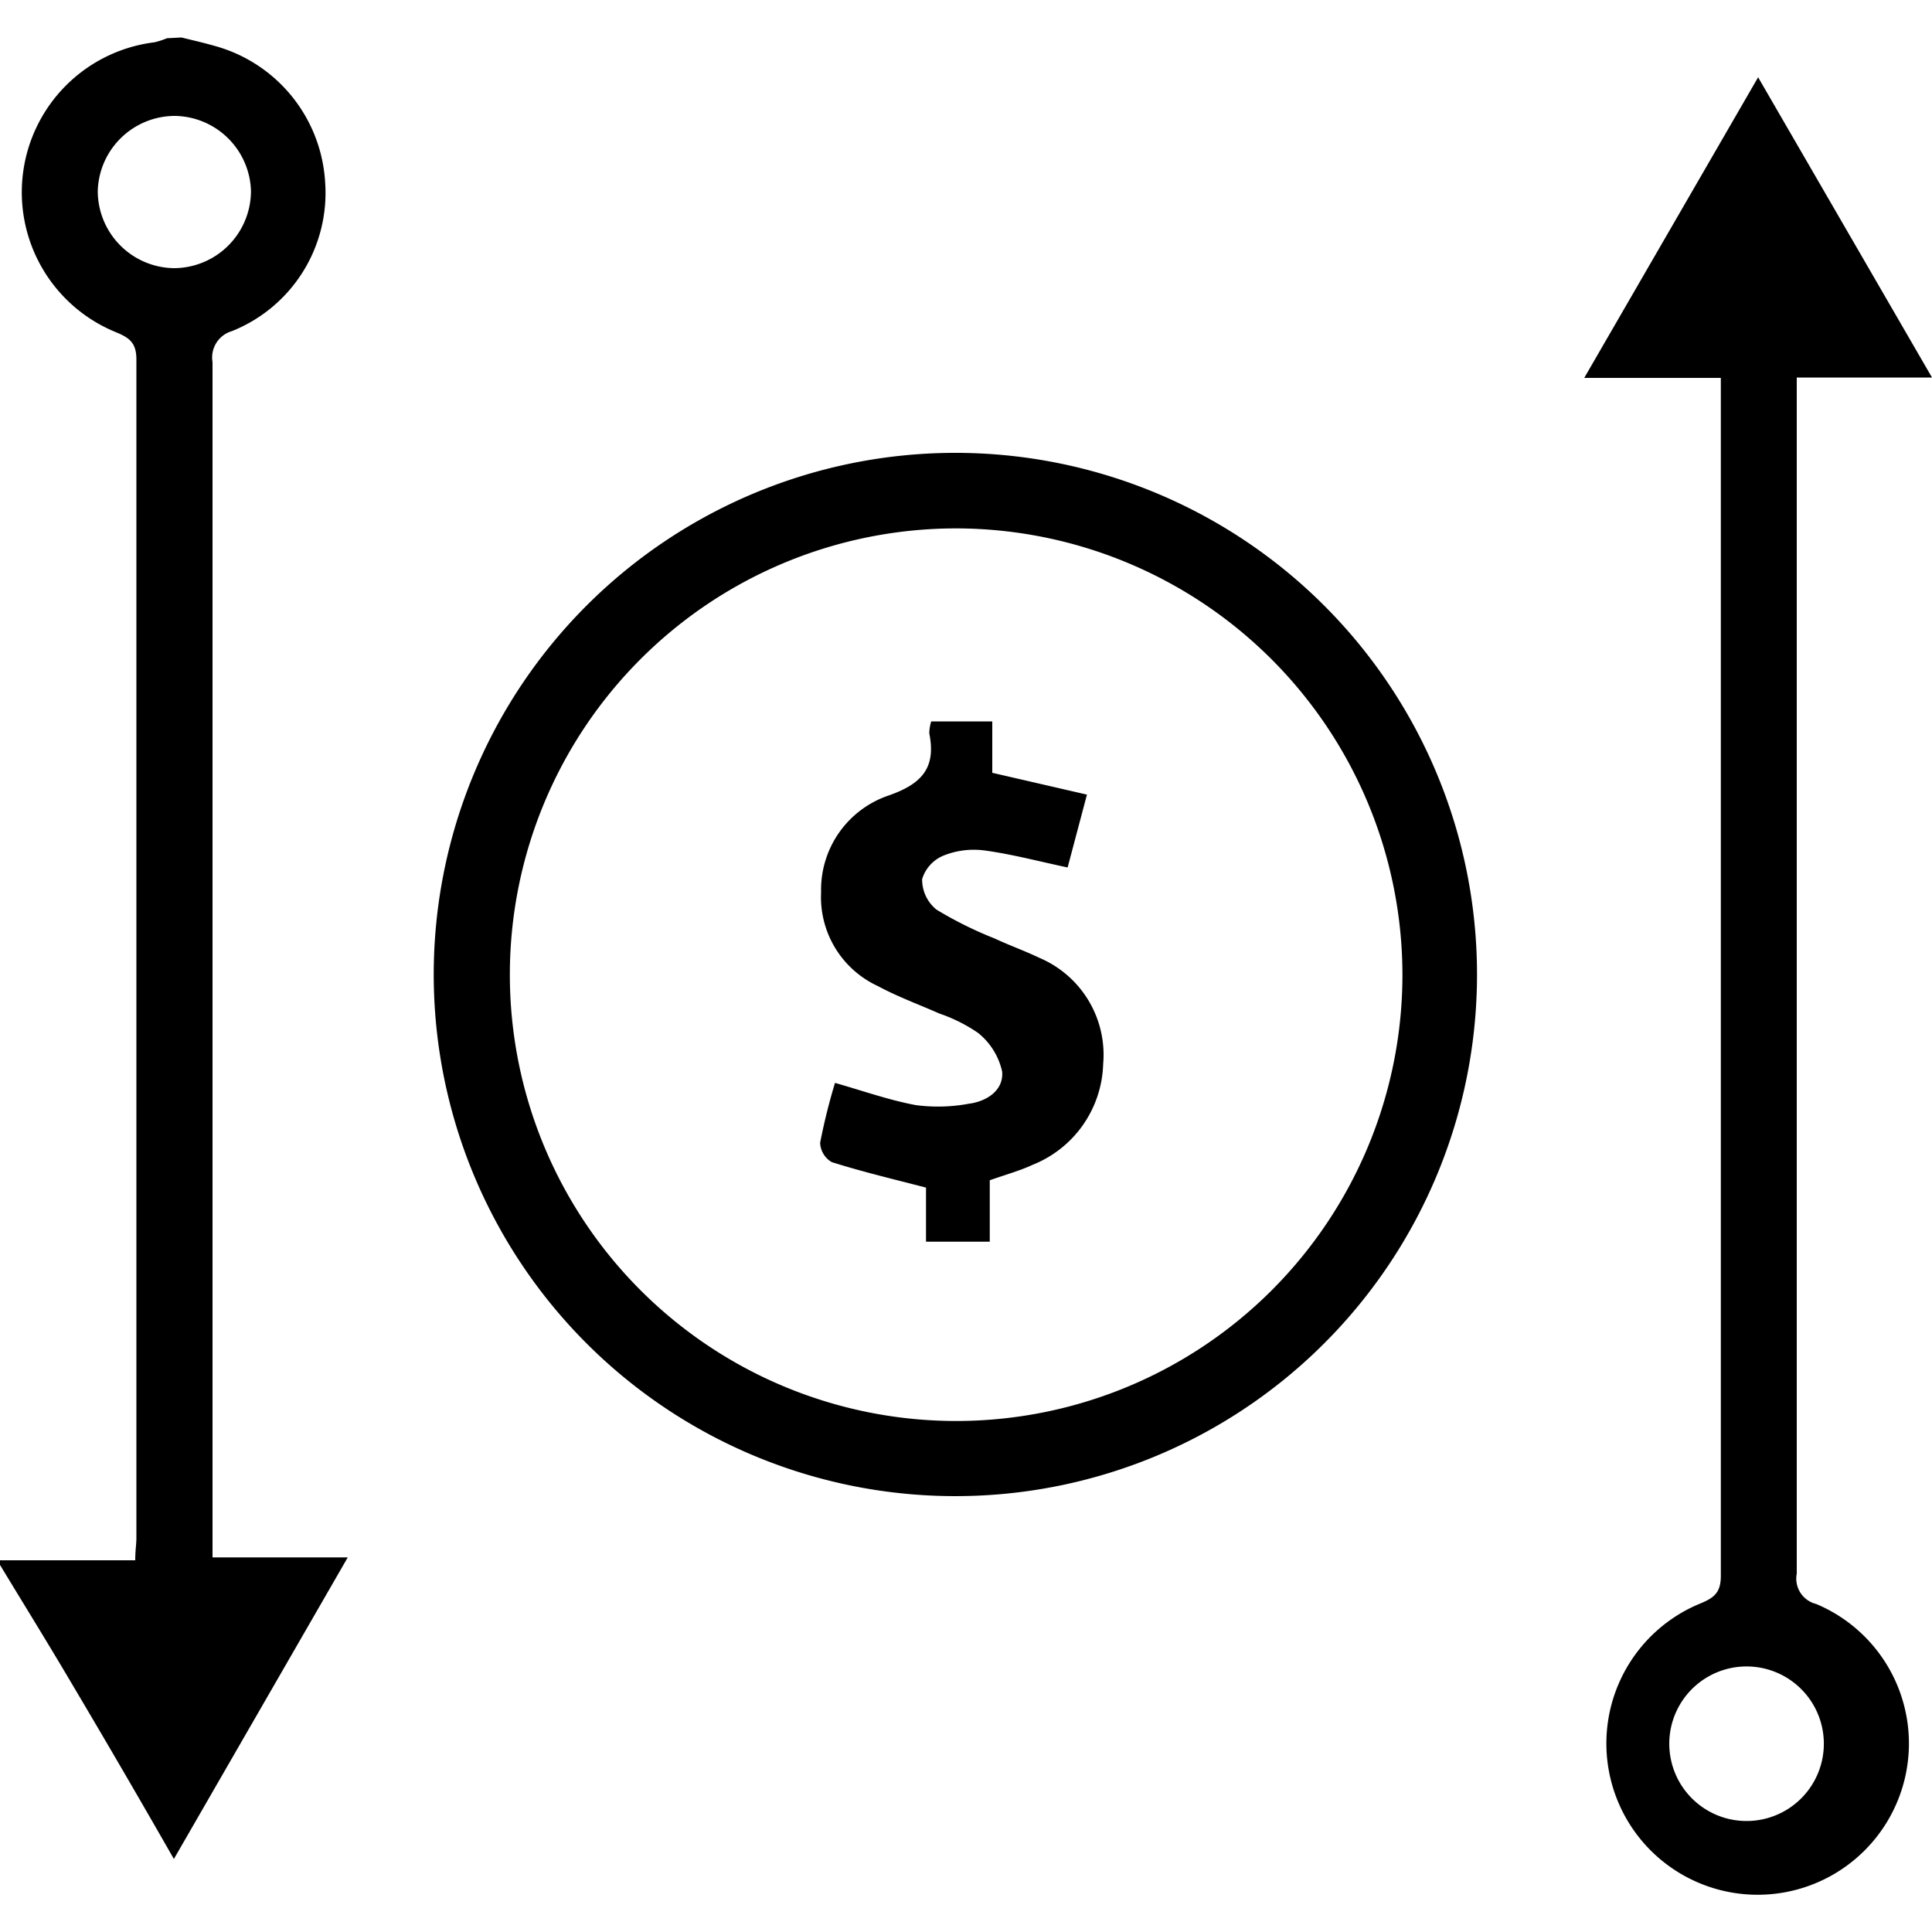
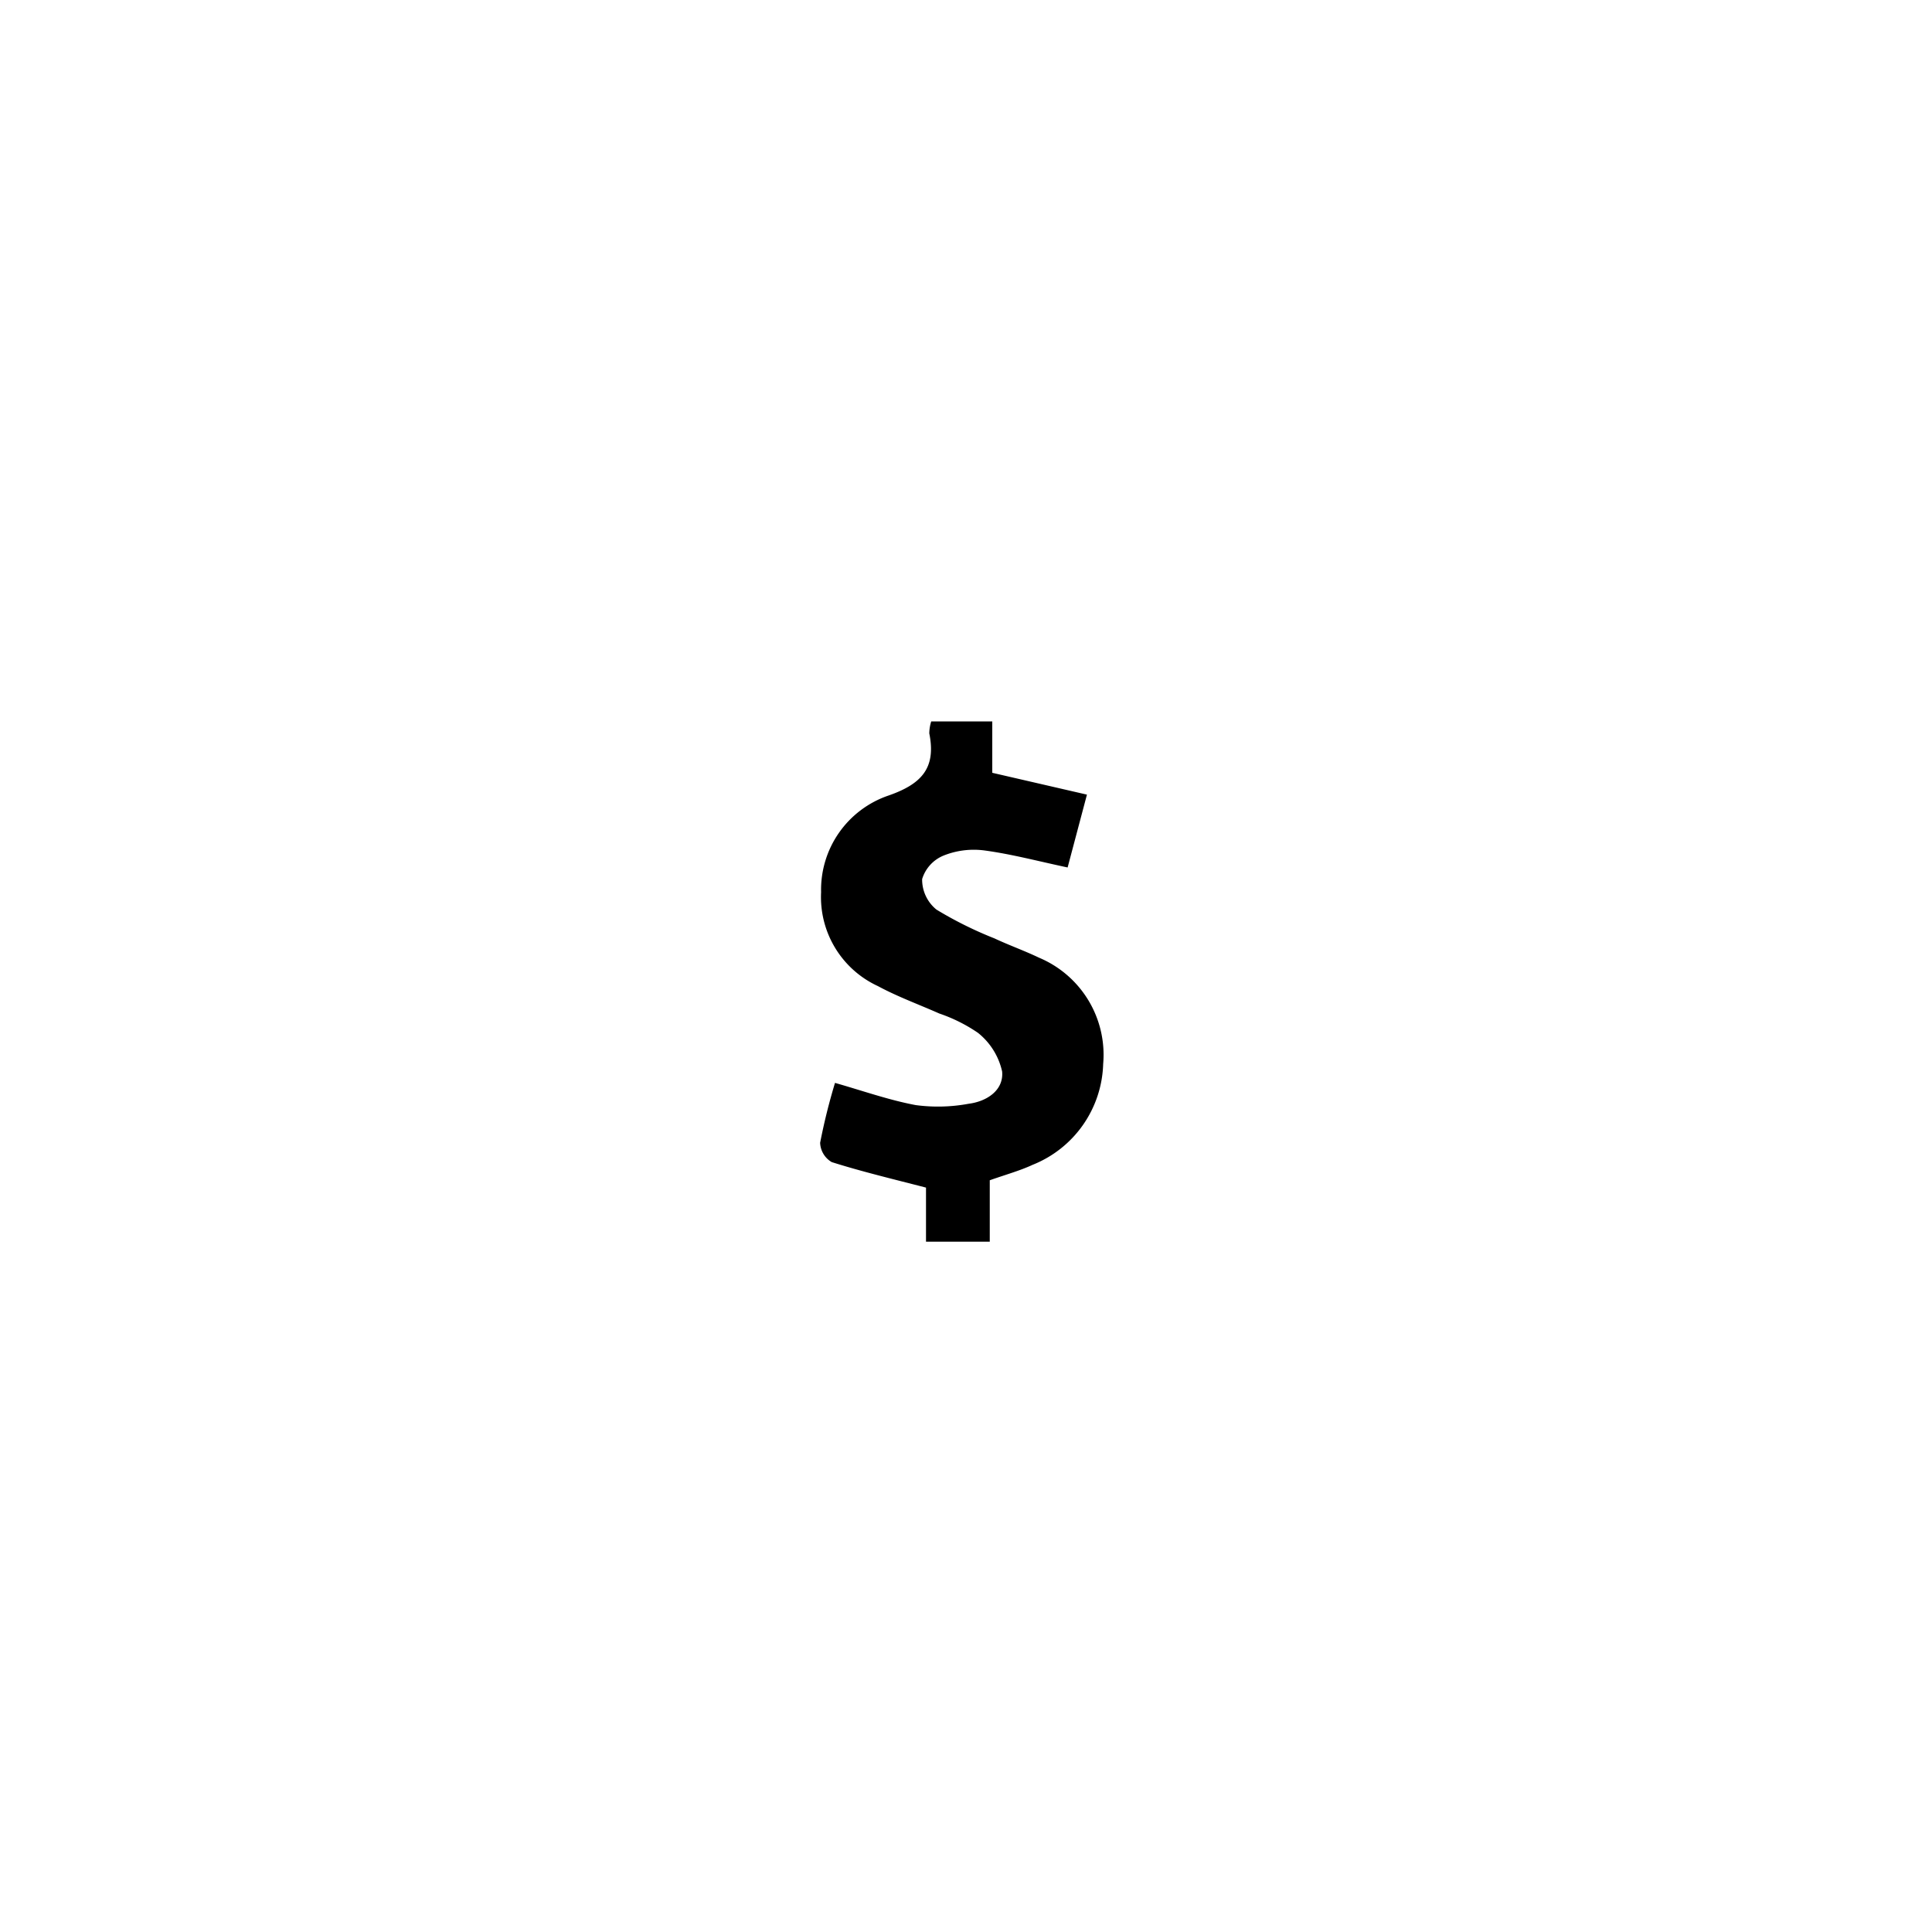
<svg xmlns="http://www.w3.org/2000/svg" id="Layer_1" data-name="Layer 1" width="75" height="75" viewBox="0 0 100 100">
  <title>Share price</title>
-   <path d="M9.39,1.94c.57.14,1.14.27,1.7.43a7.79,7.79,0,0,1,5.74,7.08A7.7,7.7,0,0,1,12,17.14a1.42,1.42,0,0,0-1,1.6Q11,49,11,79.28v1.33H18L9,96.22C7.16,93,5.41,90,3.63,87c-1.18-2-2.42-4-3.63-6v-.24H7c0-.52.06-.84.06-1.15q0-30.49,0-61c0-.88-.37-1.13-1.07-1.42a7.82,7.82,0,0,1,2-15,4.09,4.09,0,0,0,.65-.21ZM5.06,9.88a4,4,0,0,0,3.93,4,4,4,0,0,0,4-4A4,4,0,0,0,9.07,6,4,4,0,0,0,5.06,9.88Z" />
-   <path d="M76.45,50.44a27,27,0,1,1-26.89-27A27,27,0,0,1,76.45,50.44ZM49.5,27.35A23.1,23.1,0,1,0,72.59,50.49,23.13,23.13,0,0,0,49.5,27.35Z" />
-   <path d="M100,19.54H93V20.9q0,30.29,0,60.55a1.35,1.35,0,0,0,1,1.57A7.83,7.83,0,1,1,88,83c.7-.29,1.07-.55,1.07-1.43q0-30.45,0-60.91c0-.31,0-.63,0-1.1H82L91,4ZM91,86.3a4,4,0,1,0,0,7.91,4,4,0,0,0,0-7.91Z" />
  <path d="M51.23,61.09v3.18h-3.3v-2.8c-1.74-.45-3.33-.83-4.88-1.32a1.21,1.21,0,0,1-.6-1,31.19,31.19,0,0,1,.77-3.1c1.44.41,2.79.89,4.18,1.15a8.71,8.71,0,0,0,2.74-.07c.94-.12,1.82-.7,1.73-1.67a3.54,3.54,0,0,0-1.25-2,8.21,8.21,0,0,0-2-1c-1.06-.47-2.16-.87-3.18-1.42a5.07,5.07,0,0,1-2.94-4.86,5.15,5.15,0,0,1,3.48-5c1.73-.6,2.48-1.43,2.12-3.22a2.15,2.15,0,0,1,.1-.62h3.16V40l4.9,1.13-1,3.77c-1.51-.32-2.89-.69-4.3-.88a4.21,4.21,0,0,0-2.11.26,1.92,1.92,0,0,0-1.12,1.22,2,2,0,0,0,.74,1.58,19.84,19.84,0,0,0,3,1.49c.77.36,1.56.64,2.31,1a5.45,5.45,0,0,1,3.32,5.5,5.8,5.8,0,0,1-3.65,5.22C52.78,60.6,52.08,60.79,51.23,61.09Z" />
</svg>